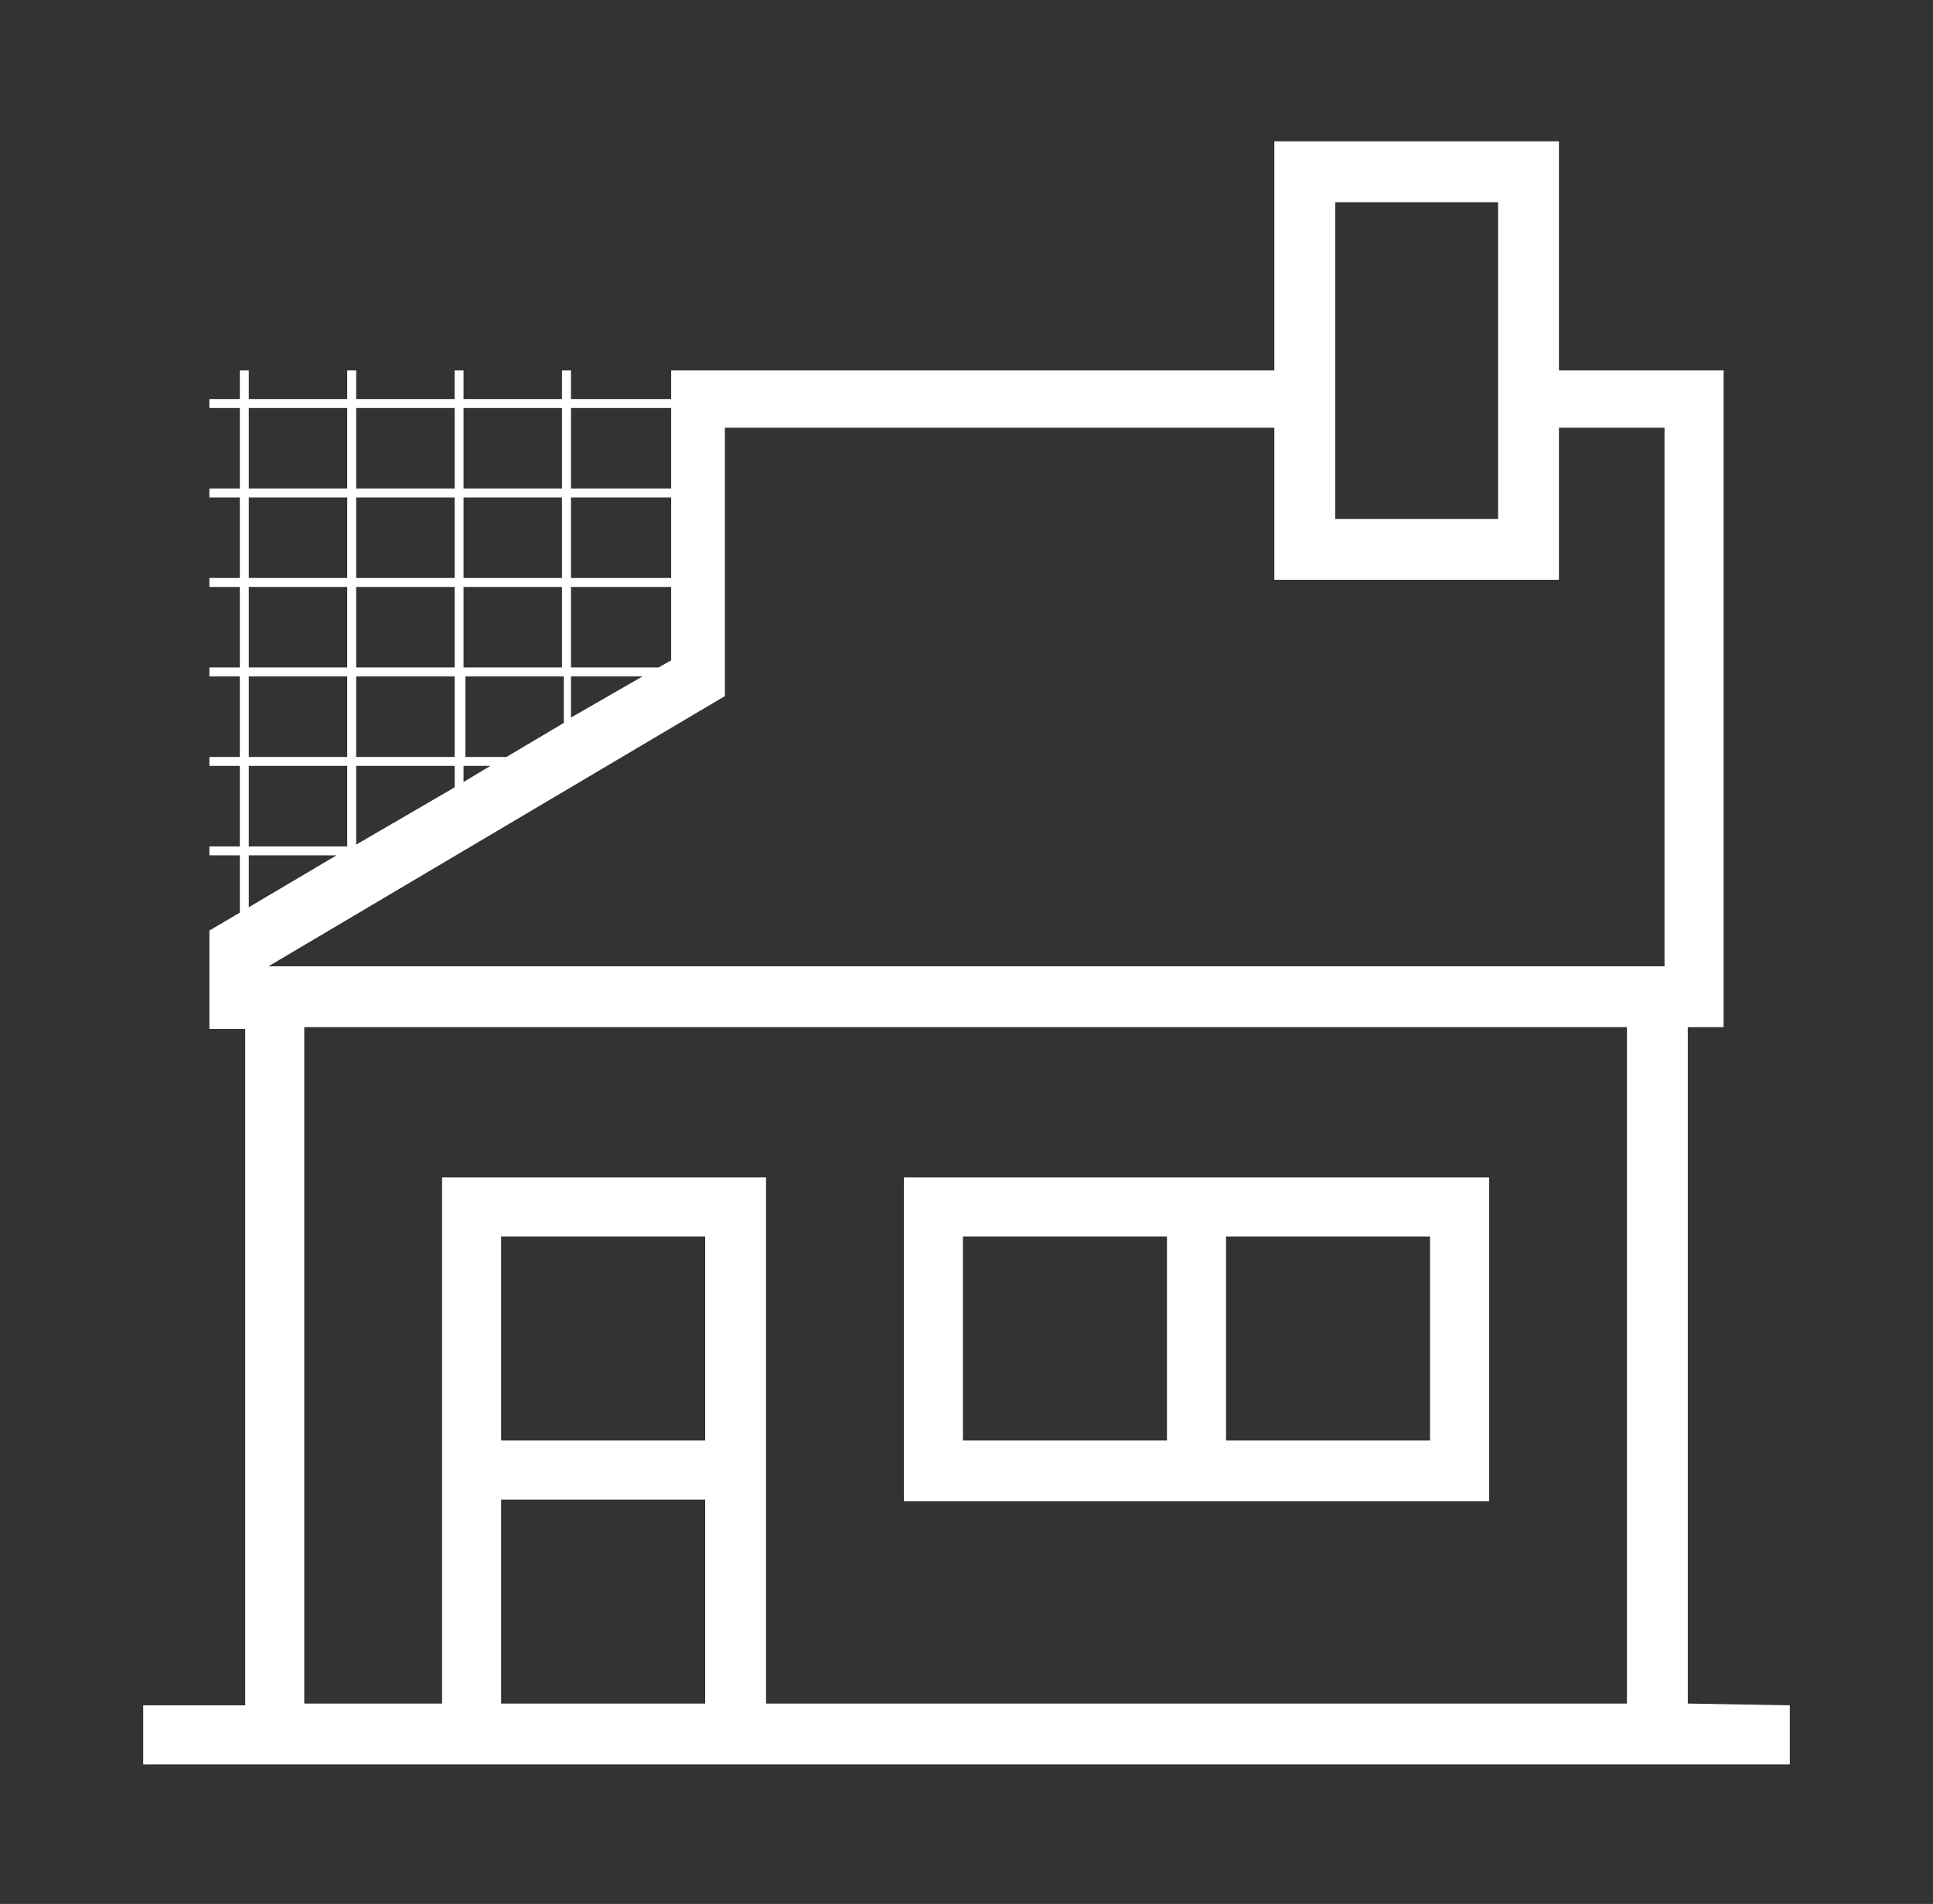
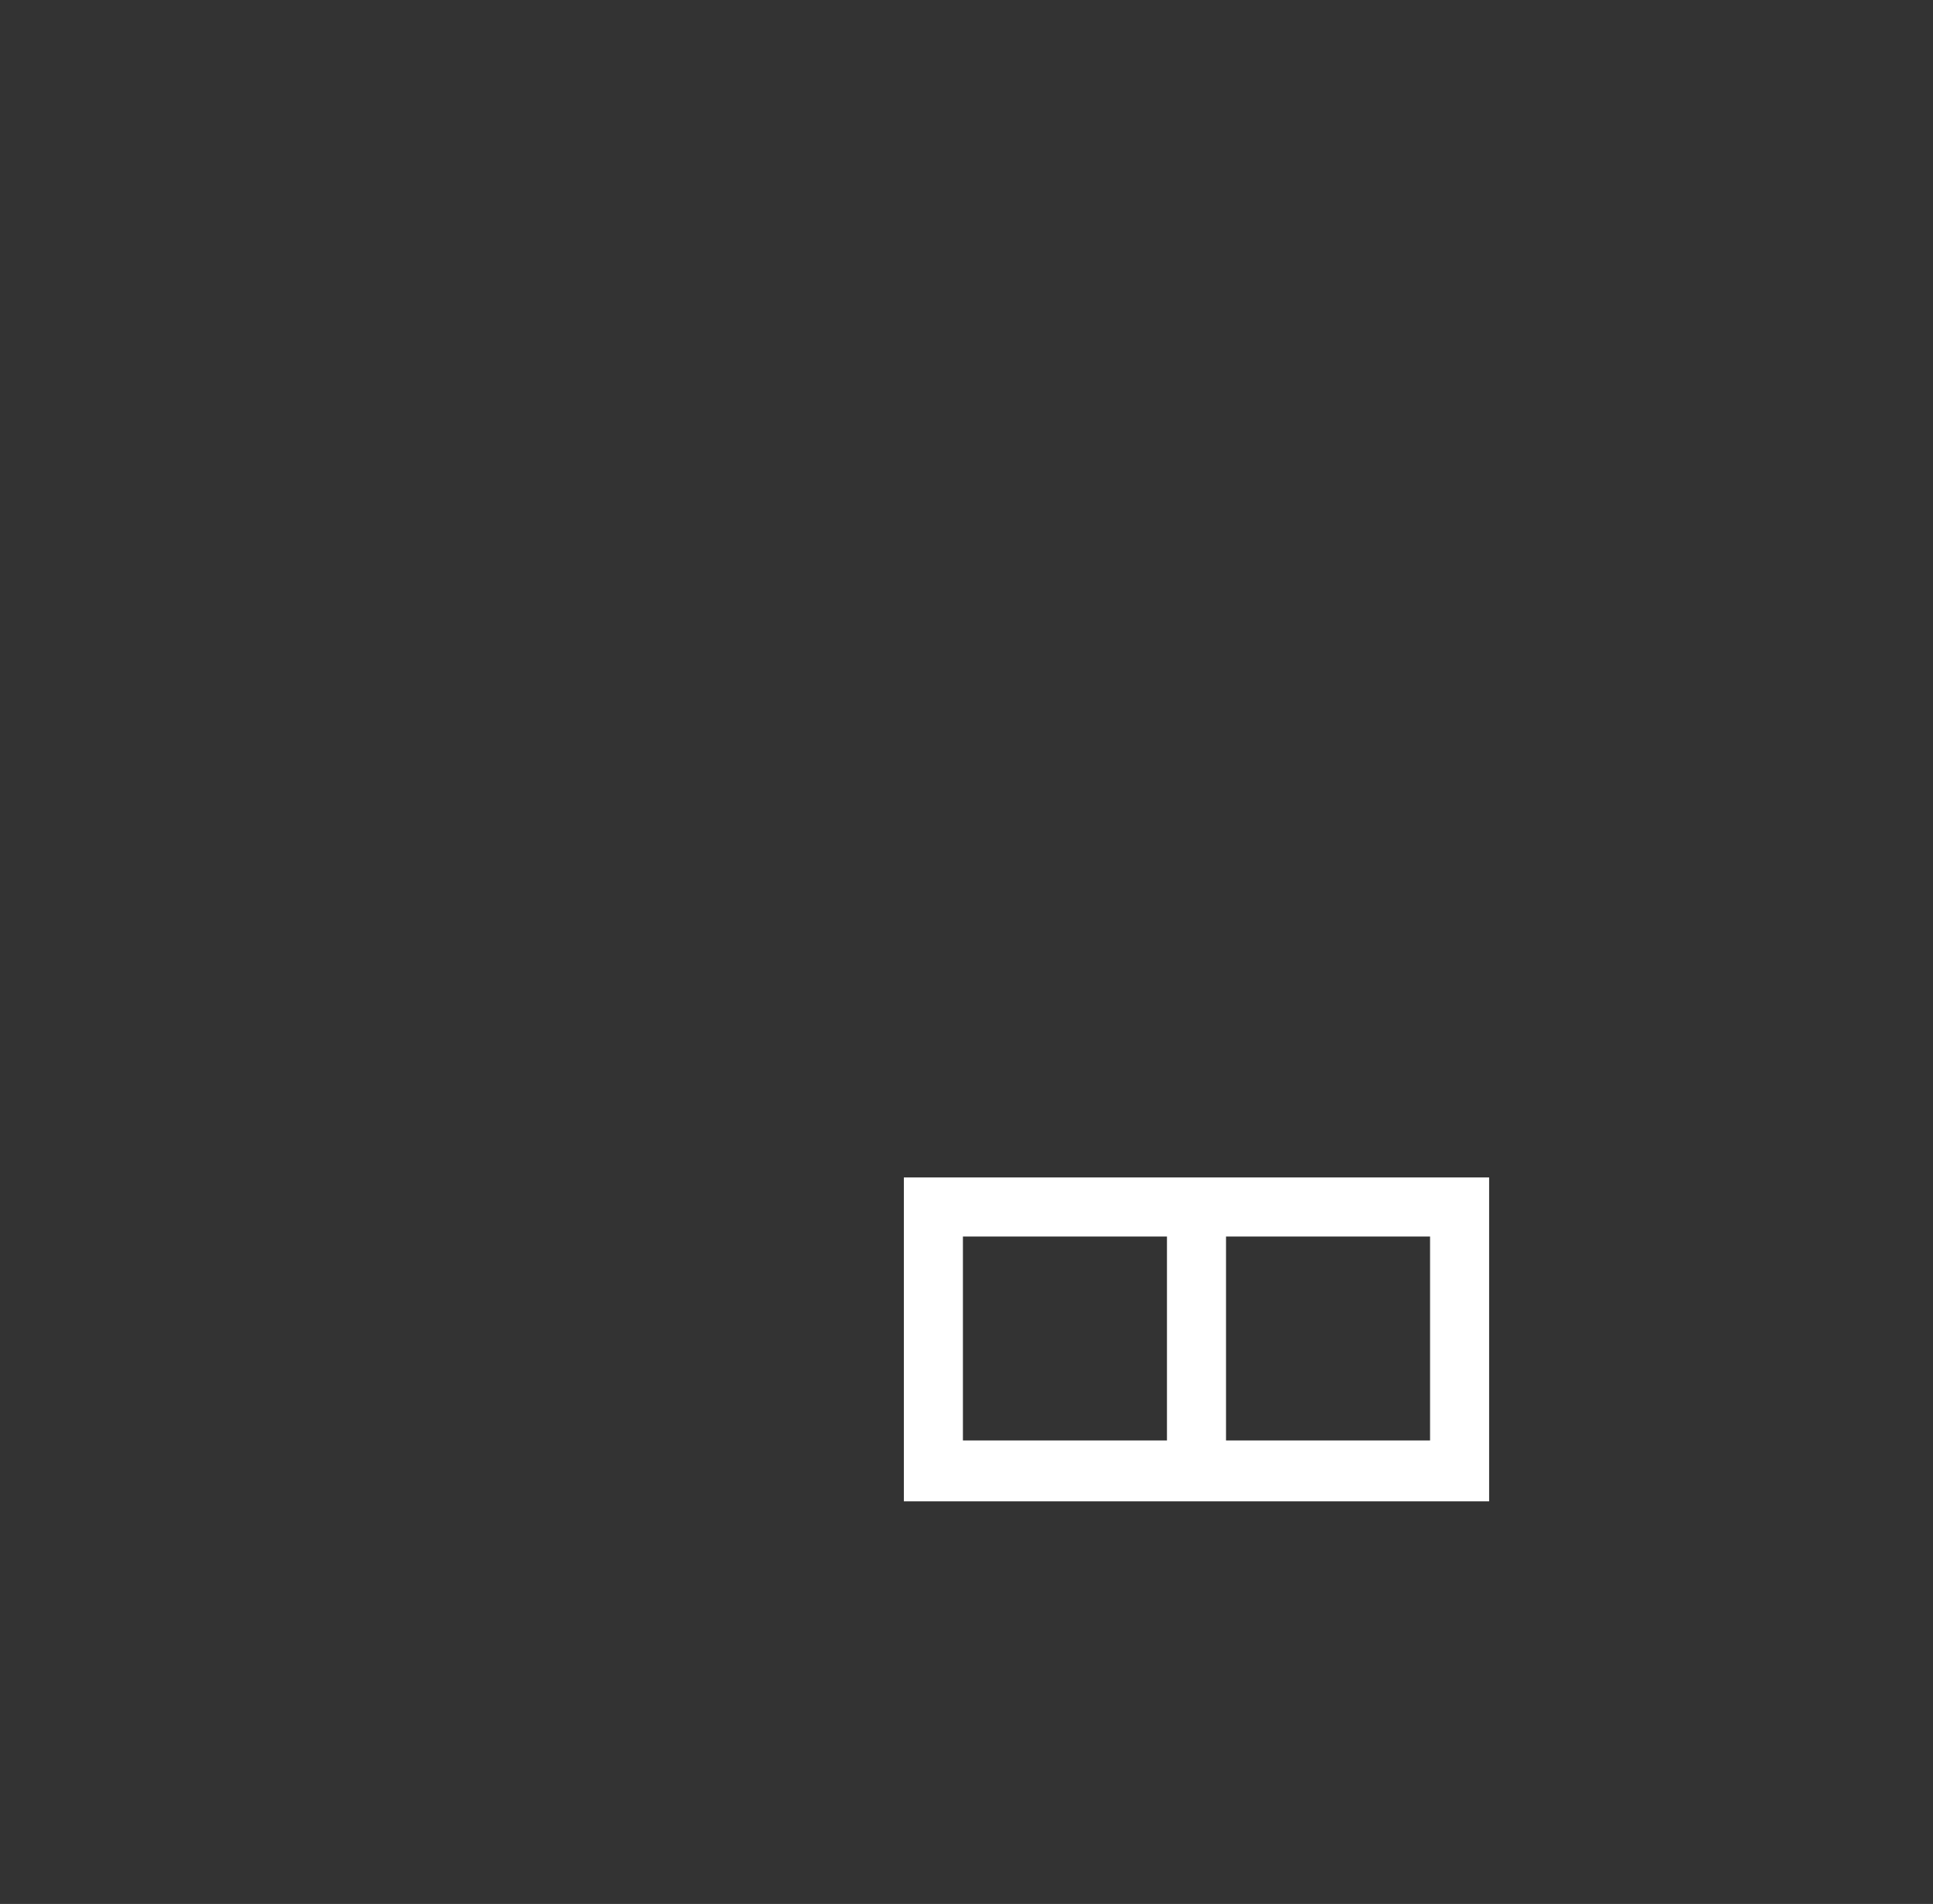
<svg xmlns="http://www.w3.org/2000/svg" version="1.1" id="Layer_1" x="0px" y="0px" viewBox="0 0 108 106.4" style="enable-background:new 0 0 108 106.4;" xml:space="preserve">
  <rect x="0" y="0" width="108" height="106.4" fill="#333333" stroke="none" />
  <style type="text/css">
	.st0{fill:#FFFFFF;}
</style>
  <g>
-     <path class="st0" d="M94.3,95.2V57.4h2V20.7h-9.2V7.9H71.2v12.8H50.5h-10h-3v1.6h-5.6v-1.6h-0.5v1.6h-5.5v-1.6h-0.5v1.6h-5.5v-1.6   h-0.5v1.6h-5.5v-1.6h-0.5v1.6h-1.7v0.5h1.7v4.5h-1.7v0.5h1.7v4.5h-1.7v0.5h1.7v4.5h-1.7v0.5h1.7v4.5h-1.7v0.5h1.7v4.5h-1.7v0.5h1.7   V51l-1.7,1v5.5h2v37.8H8v3.3h16.7h18.1H100v-3.3L94.3,95.2z M74.6,11.3h9.1V29h-9.1V11.3z M19.9,47.2v-4.4h5.5V44L19.9,47.2z    M25.9,32.3v-4.5h5.5v4.5H25.9z M31.4,32.8v4.5h-5.5v-4.5H31.4z M25.4,32.3h-5.5v-4.5h5.5V32.3z M25.4,32.8v4.5h-5.5v-4.5H25.4z    M25.4,37.8v4.5h-5.5v-4.5H25.4z M25.9,42.8h1.5l-1.5,0.9V42.8z M28.3,42.3h-2.3v-4.5h5.5v2.6L28.3,42.3z M31.9,37.8h4l-4,2.3V37.8   z M37.5,36.9l-0.7,0.4h-4.9v-4.5h5.6L37.5,36.9z M37.5,32.3h-5.6v-4.5h5.6V32.3z M37.5,22.8l0,4.5h-5.6v-4.5H37.5z M31.4,22.8v4.5   h-5.5v-4.5H31.4z M25.4,22.8v4.5h-5.5v-4.5H25.4z M13.9,22.8h5.5v4.5h-5.5V22.8z M13.9,27.8h5.5v4.5h-5.5V27.8z M13.9,32.8h5.5v4.5   h-5.5V32.8z M13.9,37.8h5.5v4.5h-5.5V37.8z M13.9,42.8h5.5v4.5h-5.5V42.8z M13.9,47.8h4.9l-4.9,2.9V47.8z M39.4,95.2H28V83.8h11.4   V95.2z M39.4,80.5H28V69.1h11.4V80.5z M90.9,95.2H42.8V65.8H24.7v29.4H17V57.4h73.9V95.2z M93,54H15l25.5-15.1v-15h10h20.7v8.5   h15.9v-8.5H93V54z" />
    <path class="st0" d="M83.2,65.8H50.5v18.1h32.7V65.8z M65.2,80.5H53.8V69.1h11.4V80.5z M79.9,80.5H68.5V69.1h11.4V80.5z" />
  </g>
</svg>